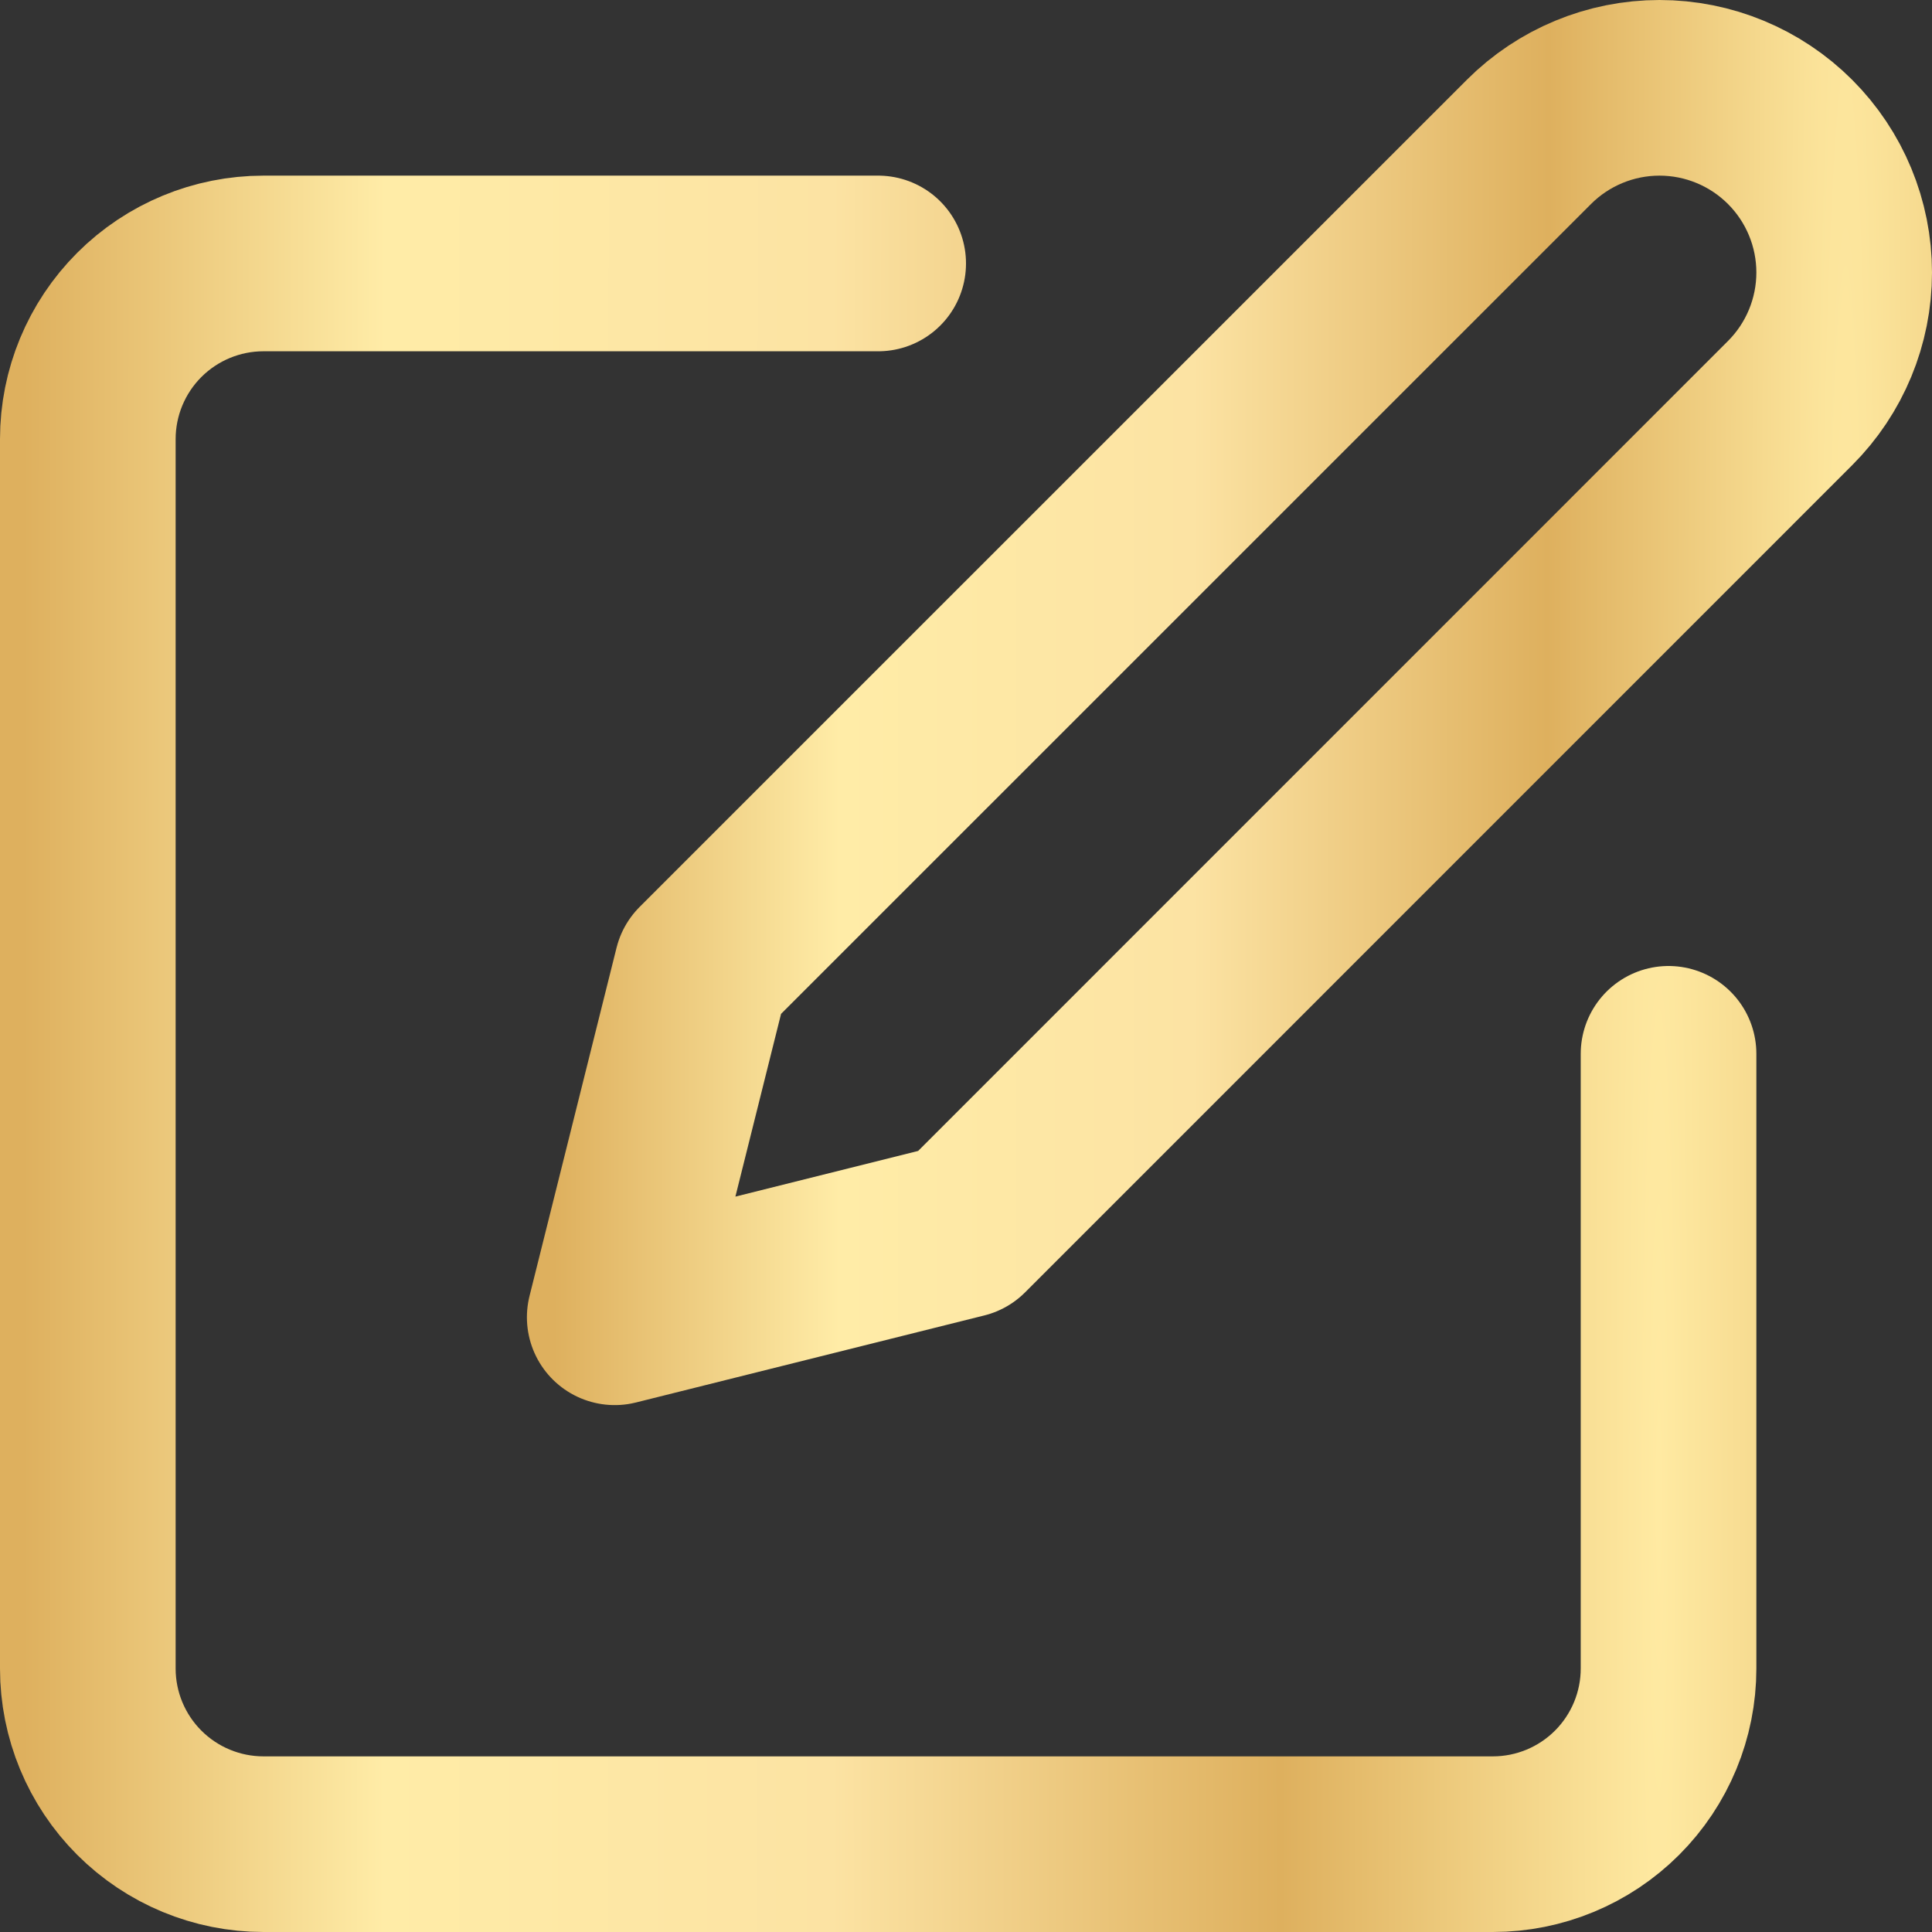
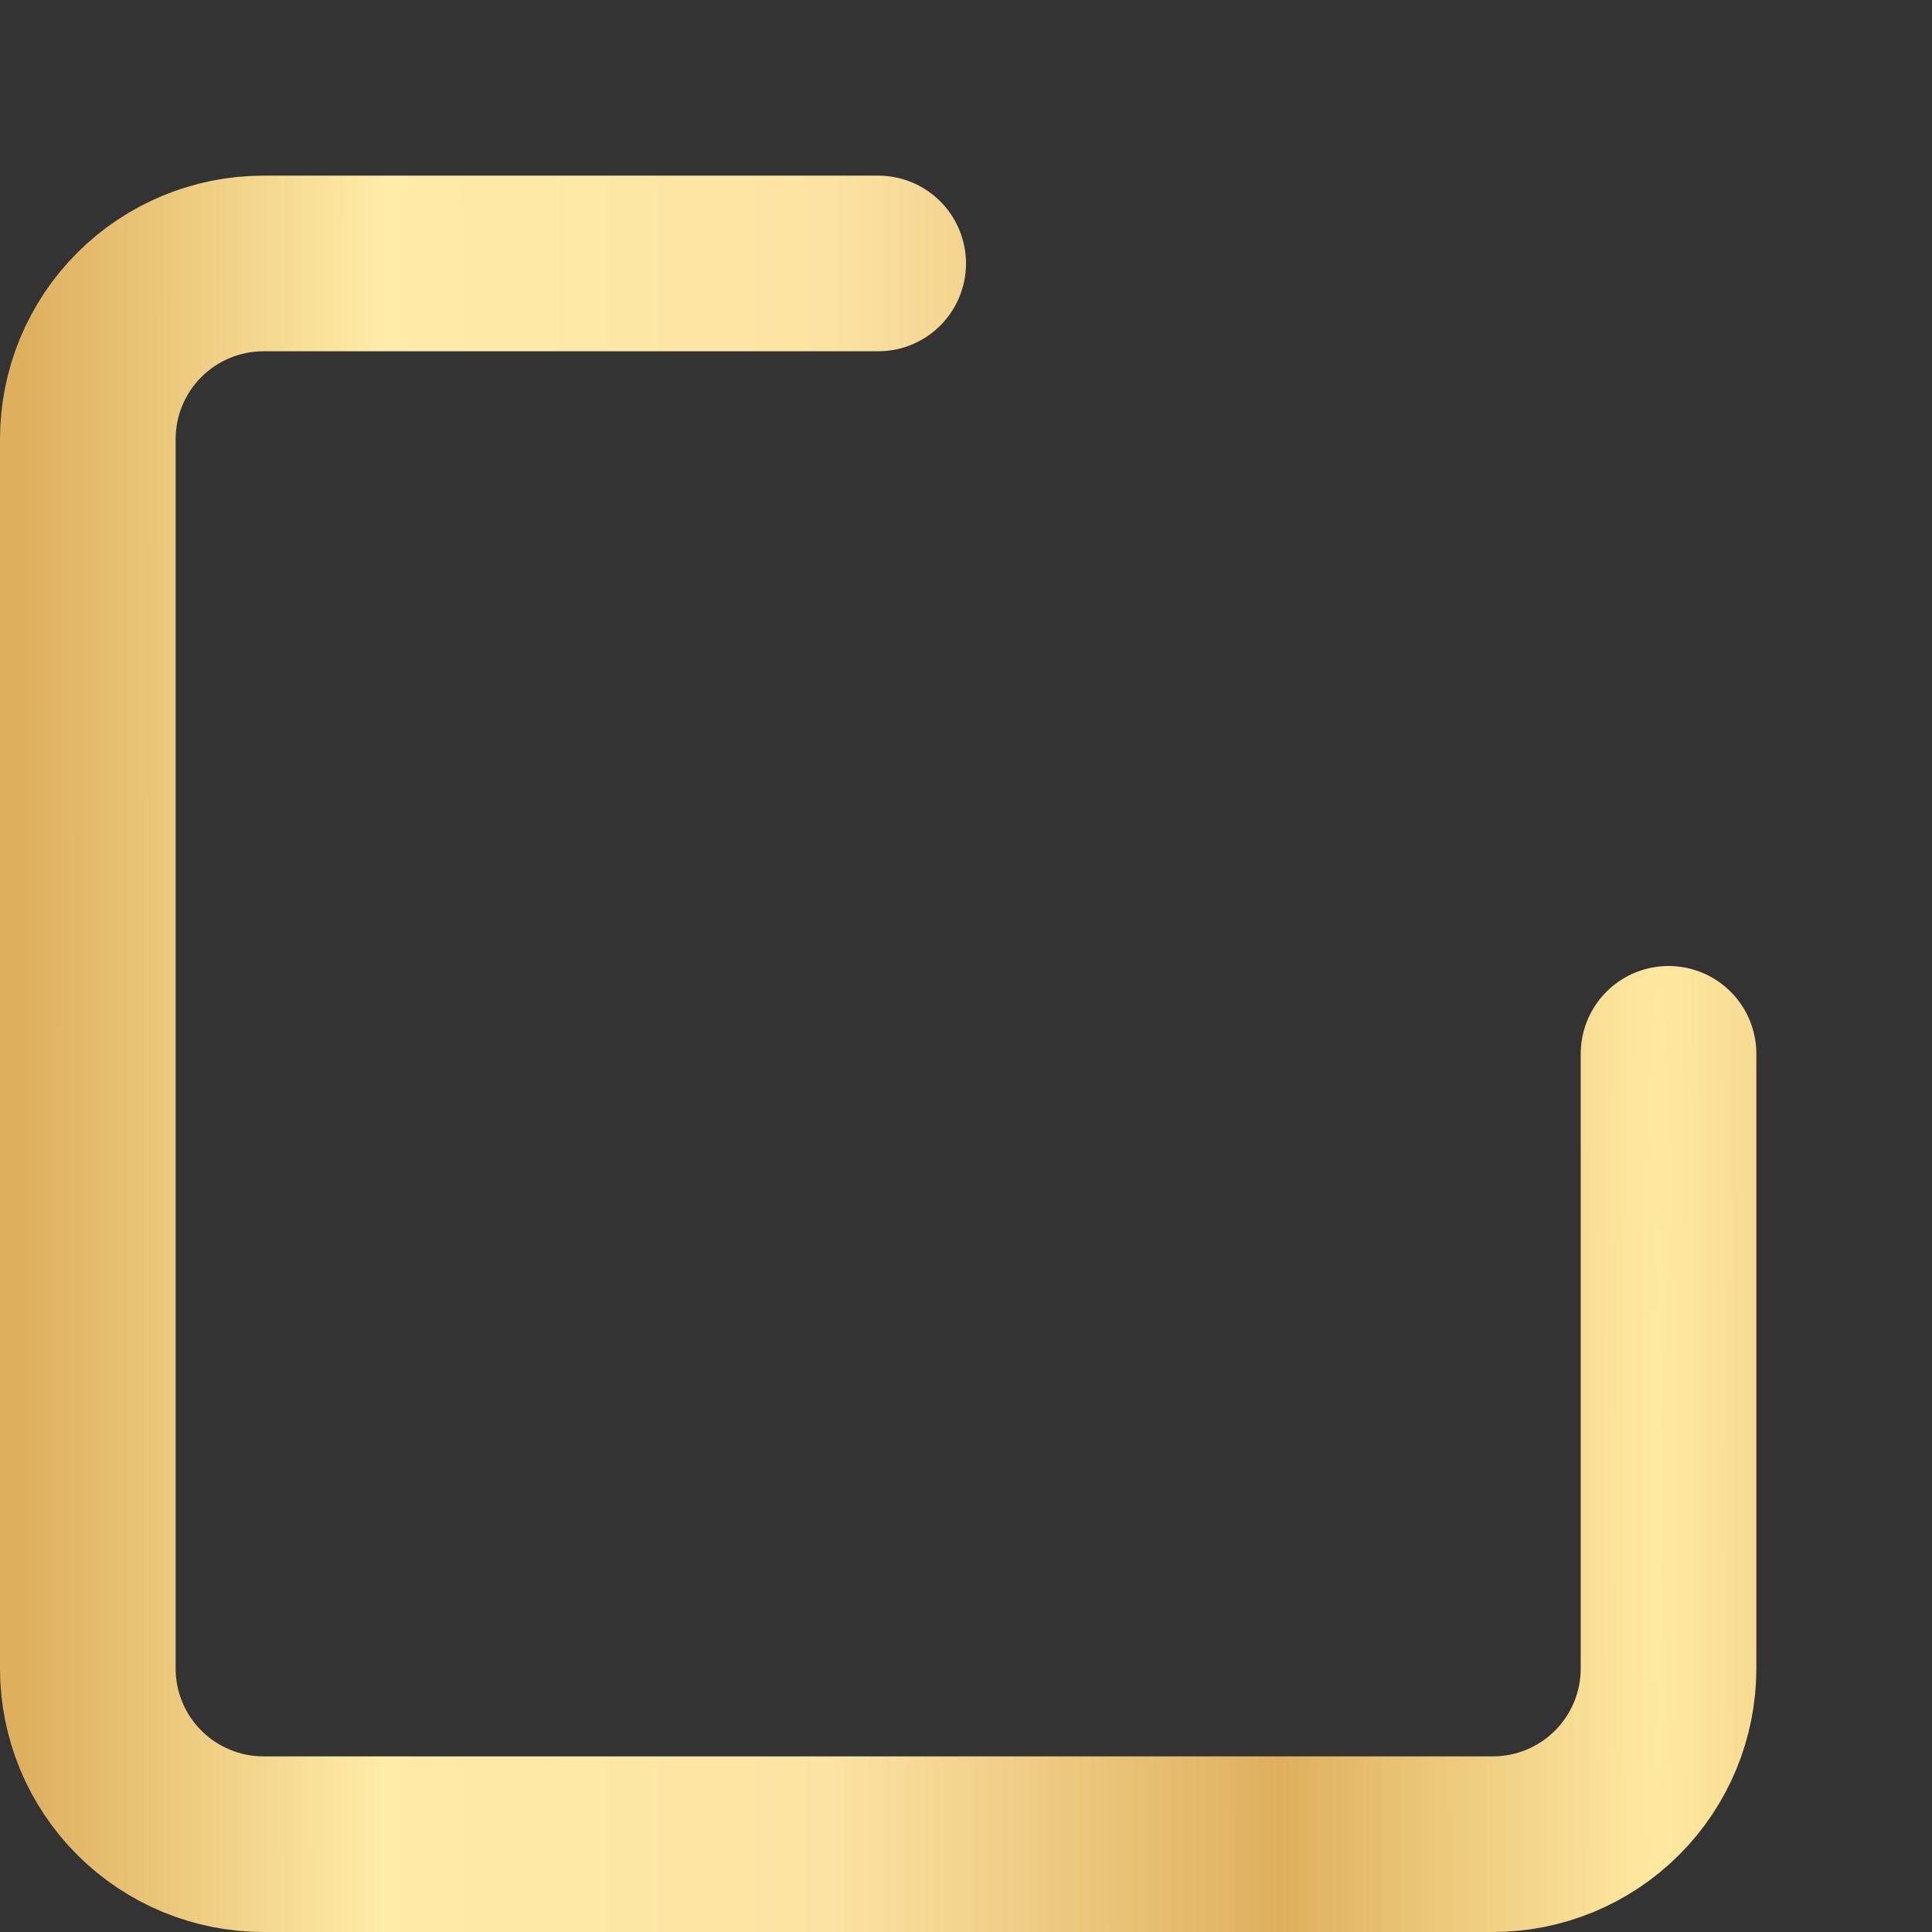
<svg xmlns="http://www.w3.org/2000/svg" width="22" height="22" viewBox="0 0 22 22" fill="none">
  <rect x="0" y="0" width="22" height="22" fill="#333333" stroke="none" />
  <path d="M10 3H3C2.47 3 1.961 3.211 1.586 3.586C1.211 3.961 1 4.47 1 5V19C1 19.53 1.211 20.039 1.586 20.414C1.961 20.789 2.47 21 3 21H17C17.53 21 18.039 20.789 18.414 20.414C18.789 20.039 19 19.53 19 19V12" stroke="url(#paint0_radial_312_2274)" stroke-width="2" stroke-linecap="round" stroke-linejoin="round" />
-   <path d="M17.41 1.616C17.804 1.222 18.339 1 18.897 1C19.455 1 19.99 1.222 20.384 1.616C20.778 2.01 21 2.545 21 3.103C21 3.661 20.778 4.196 20.384 4.59L10.966 14.009L7 15L7.991 11.034L17.41 1.616Z" stroke="url(#paint1_radial_312_2274)" stroke-width="2" stroke-linecap="round" stroke-linejoin="round" />
  <defs>
    <radialGradient id="paint0_radial_312_2274" cx="0" cy="0" r="1" gradientUnits="userSpaceOnUse" gradientTransform="translate(19 21) rotate(-180) scale(19.466 1027.52)">
      <stop stop-color="#FFEAA2" />
      <stop offset="0.224" stop-color="#DEB05E" />
      <stop offset="0.49" stop-color="#FCE3A3" />
      <stop offset="0.755" stop-color="#FFECA7" />
      <stop offset="0.969" stop-color="#DEB05E" />
    </radialGradient>
    <radialGradient id="paint1_radial_312_2274" cx="0" cy="0" r="1" gradientUnits="userSpaceOnUse" gradientTransform="translate(21 15) rotate(-180) scale(15.14 799.184)">
      <stop stop-color="#FFEAA2" />
      <stop offset="0.224" stop-color="#DEB05E" />
      <stop offset="0.49" stop-color="#FCE3A3" />
      <stop offset="0.755" stop-color="#FFECA7" />
      <stop offset="0.969" stop-color="#DEB05E" />
    </radialGradient>
  </defs>
</svg>